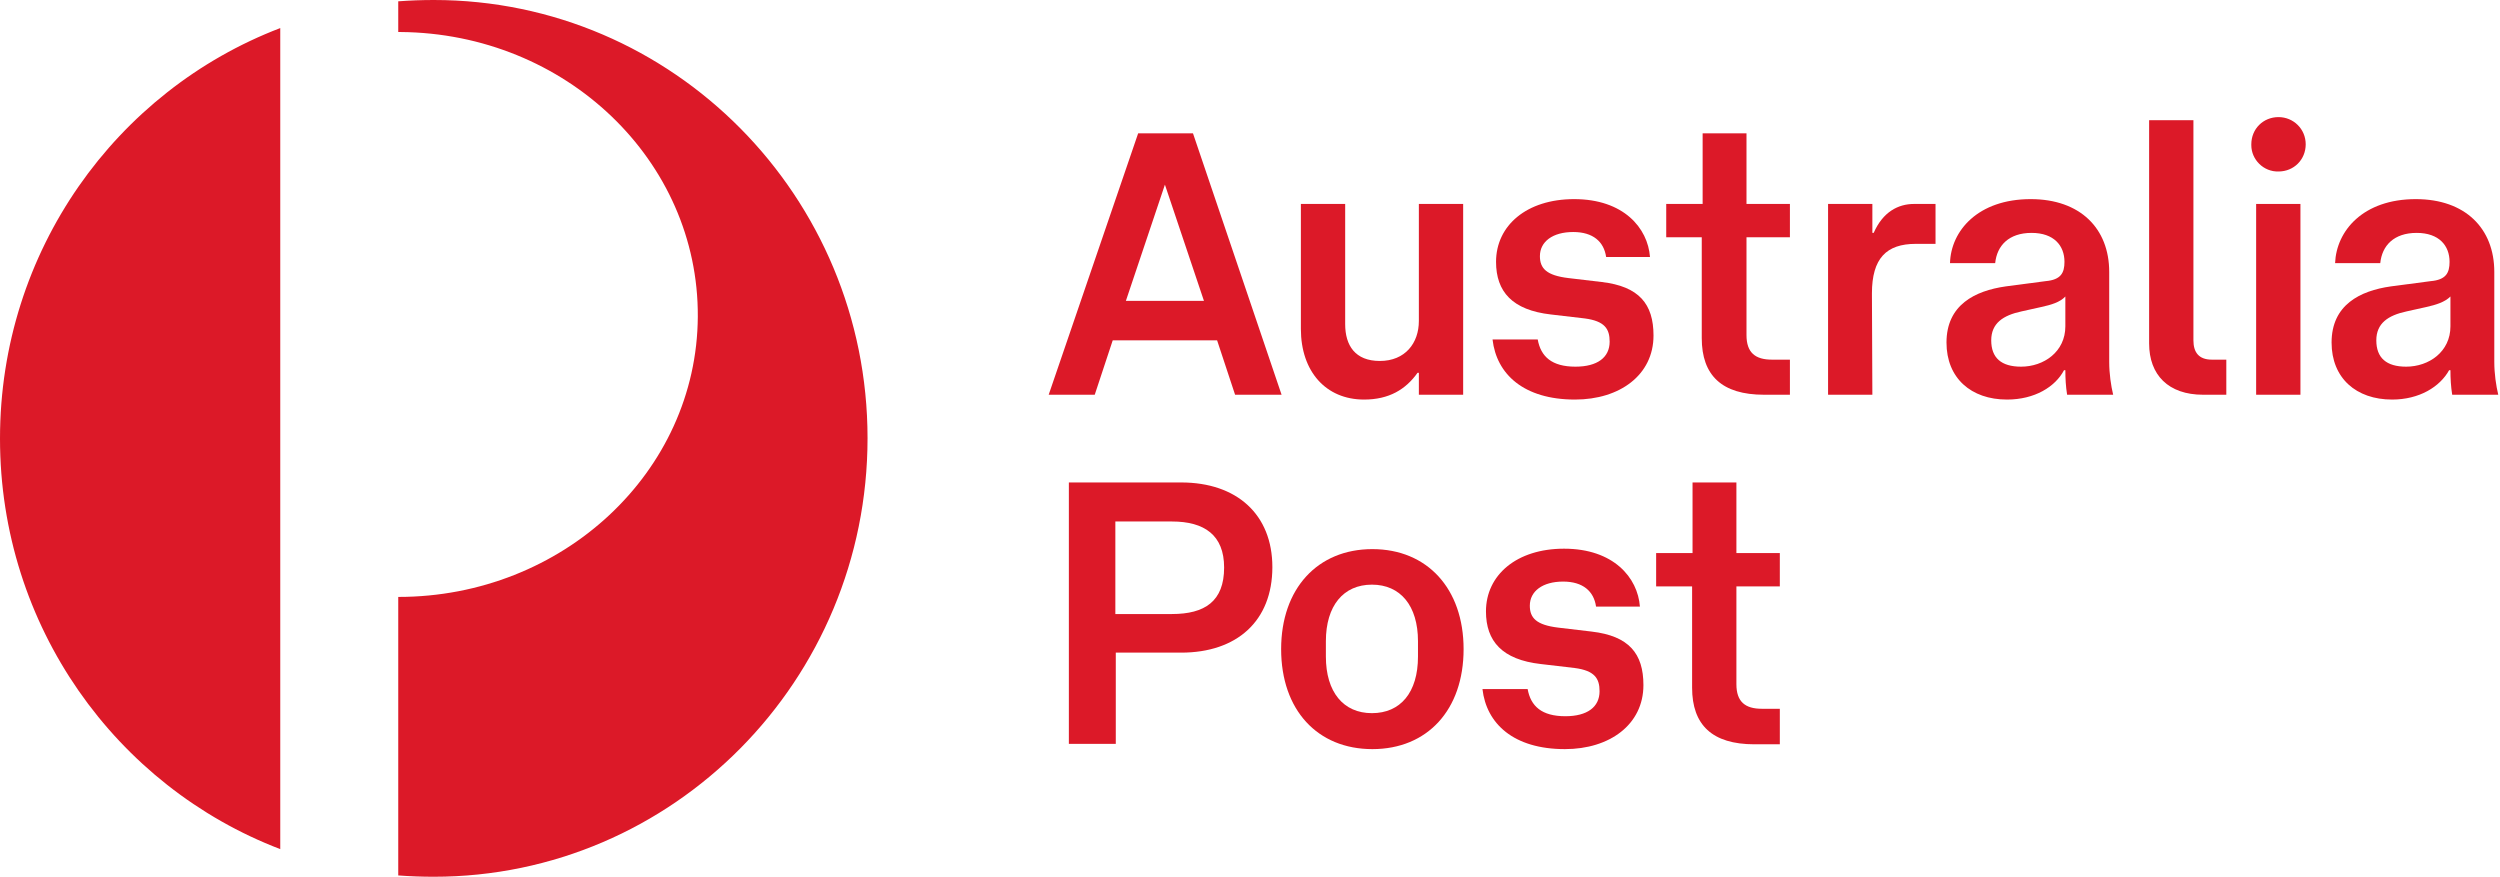
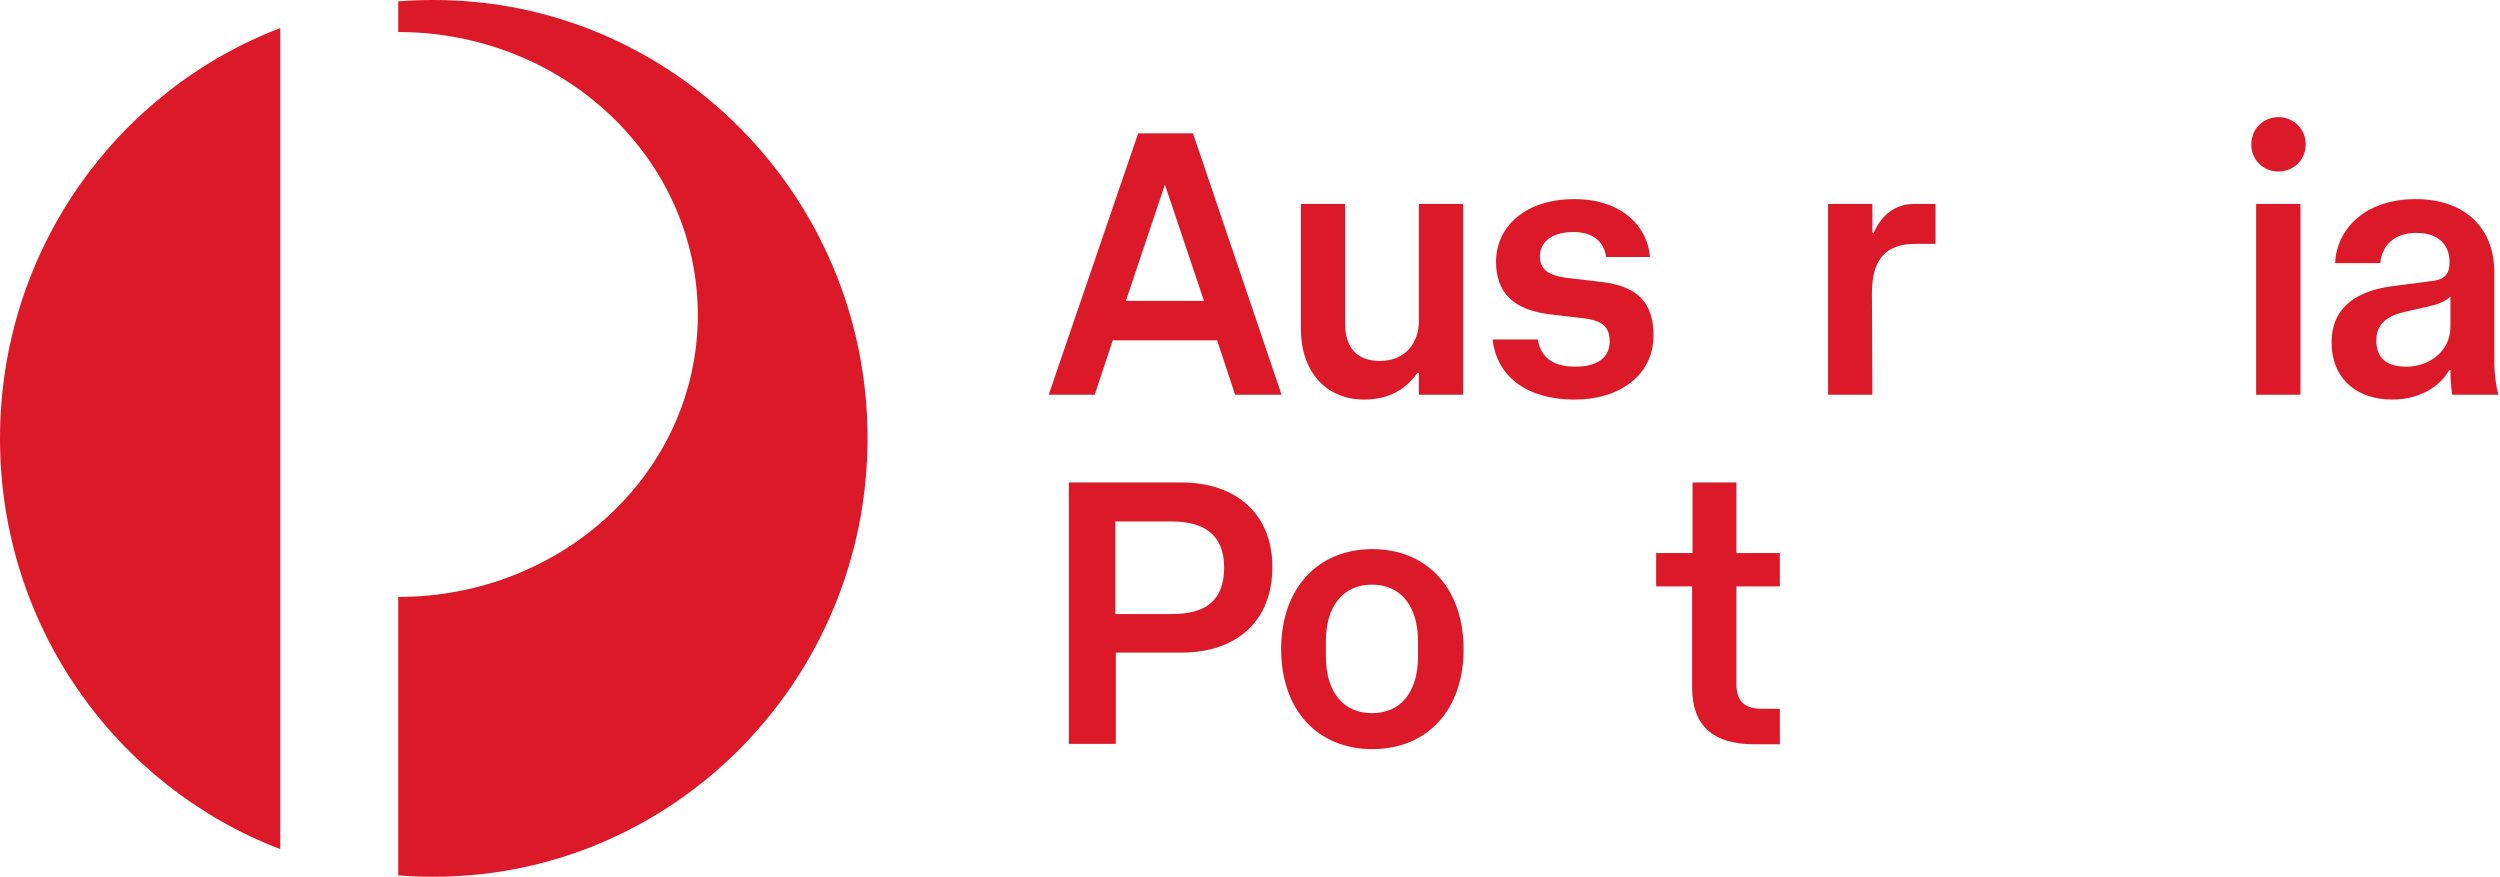
<svg xmlns="http://www.w3.org/2000/svg" width="100%" height="100%" viewBox="0 0 570 200" version="1.1" xml:space="preserve" style="fill-rule:evenodd;clip-rule:evenodd;stroke-linejoin:round;stroke-miterlimit:2;">
  <g>
    <path d="M545.4,91.1C537.2,91.1 531.6,86.2 531.6,78.1C531.6,69.5 538.1,66.3 545.1,65.3L554.2,64.1C557.7,63.8 558.5,62.2 558.5,59.7C558.5,56 556.1,53.1 551,53.1C545.8,53.1 543.1,56 542.7,60L532.4,60C532.7,52.6 538.8,45.4 550.8,45.4C562.1,45.4 568.7,52.1 568.7,62L568.7,82.5C568.7,85.2 569.1,87.9 569.6,90L559.1,90C558.8,88.1 558.7,86.3 558.7,84.4L558.4,84.4C556.3,88.2 551.6,91.1 545.4,91.1ZM553.2,70L548.7,71C544.5,71.9 541.8,73.7 541.8,77.6C541.8,81.6 544.1,83.6 548.6,83.6C553.8,83.6 558.7,80.2 558.7,74.4L558.7,67.6C557.4,68.9 555.4,69.5 553.2,70Z" style="fill:rgb(220,25,40);fill-rule:nonzero;" />
    <rect x="514.4" y="46.5" width="10.1" height="43.5" style="fill:rgb(220,25,40);fill-rule:nonzero;" />
    <path d="M525.7,32.9C525.7,36.4 523,39.1 519.5,39.1C516.1,39.2 513.3,36.4 513.3,33.1L513.3,32.9C513.3,29.4 516,26.7 519.5,26.7C522.9,26.7 525.7,29.4 525.7,32.9Z" style="fill:rgb(220,25,40);fill-rule:nonzero;" />
-     <path d="M490,78.3L490,27.4L500.1,27.4L500.1,77.6C500.1,80.3 501.3,82 504.3,82L507.6,82L507.6,90L502.3,90C494.4,90 490,85.5 490,78.3Z" style="fill:rgb(220,25,40);fill-rule:nonzero;" />
-     <path d="M457.6,91.1C449.4,91.1 443.8,86.2 443.8,78.1C443.8,69.5 450.3,66.3 457.3,65.3L466.4,64.1C469.9,63.8 470.7,62.2 470.7,59.7C470.7,56 468.3,53.1 463.2,53.1C458,53.1 455.3,56 454.9,60L444.6,60C444.8,52.6 451,45.4 463,45.4C474.3,45.4 480.9,52.1 480.9,62L480.9,82.5C480.9,85.2 481.3,87.9 481.8,90L471.3,90C471,88.1 470.9,86.3 470.9,84.4L470.6,84.4C468.6,88.2 463.9,91.1 457.6,91.1ZM465.4,70L460.9,71C456.7,71.9 454,73.7 454,77.6C454,81.6 456.3,83.6 460.8,83.6C466,83.6 470.9,80.2 470.9,74.4L470.9,67.6C469.7,68.9 467.7,69.5 465.4,70Z" style="fill:rgb(220,25,40);fill-rule:nonzero;" />
    <path d="M426.9,90L416.8,90L416.8,46.5L426.9,46.5L426.9,53.1L427.2,53.1C429.3,48.3 432.8,46.5 436.4,46.5L441.3,46.5L441.3,55.6L436.8,55.6C430.1,55.6 426.8,58.9 426.8,66.9L426.9,90Z" style="fill:rgb(220,25,40);fill-rule:nonzero;" />
-     <path d="M388.1,54.1L379.9,54.1L379.9,46.5L388.2,46.5L388.2,30.4L398.2,30.4L398.2,46.5L408.1,46.5L408.1,54.1L398.2,54.1L398.2,76.4C398.2,80.4 400.2,82 404,82L408.1,82L408.1,90L402.2,90C392.6,90 388,85.6 388,77.1L388,54.1L388.1,54.1Z" style="fill:rgb(220,25,40);fill-rule:nonzero;" />
    <path d="M350.6,77.4C351.3,81.3 353.8,83.6 359.2,83.6C364.2,83.6 367,81.5 367,77.9C367,75 365.9,73.2 361.3,72.6L353.6,71.7C344.8,70.7 341.1,66.5 341.1,59.7C341.1,51.4 348.1,45.4 358.9,45.4C370.2,45.4 375.7,52 376.2,58.6L366.2,58.6C365.7,55.1 363.2,52.9 358.7,52.9C354,52.9 351.1,55.1 351.1,58.4C351.1,61.2 352.6,62.8 357.6,63.4L365.2,64.3C373.7,65.3 377,69.3 377,76.5C377,85.5 369.3,91.1 359.1,91.1C347.4,91.1 341.2,85.3 340.3,77.4L350.6,77.4Z" style="fill:rgb(220,25,40);fill-rule:nonzero;" />
    <path d="M323.5,46.5L333.6,46.5L333.6,90L323.5,90L323.5,85L323.2,85C320.5,88.8 316.7,91.1 311,91.1C302.3,91.1 296.6,84.7 296.6,75L296.6,46.5L306.7,46.5L306.7,73.9C306.7,78.8 309,82.3 314.6,82.3C320.4,82.3 323.5,78.2 323.5,73.2L323.5,46.5Z" style="fill:rgb(220,25,40);fill-rule:nonzero;" />
    <path d="M277.5,77.6L253.7,77.6L249.6,90L239.1,90L259.5,30.4L272,30.4L292.2,90L281.6,90L277.5,77.6ZM274.5,68.6L265.6,42.1L256.7,68.6L274.5,68.6Z" style="fill:rgb(220,25,40);fill-rule:nonzero;" />
  </g>
  <g>
    <path d="M385.8,133.7L377.6,133.7L377.6,126.1L385.9,126.1L385.9,110L395.9,110L395.9,126.1L405.8,126.1L405.8,133.7L395.9,133.7L395.9,156C395.9,160 397.9,161.6 401.7,161.6L405.8,161.6L405.8,169.7L400,169.7C390.4,169.7 385.8,165.3 385.8,156.8L385.8,133.7Z" style="fill:rgb(220,25,40);fill-rule:nonzero;" />
-     <path d="M348.3,157.1C349,161 351.5,163.3 356.9,163.3C361.9,163.3 364.7,161.2 364.7,157.6C364.7,154.7 363.6,152.9 359,152.3L351.3,151.4C342.5,150.4 338.8,146.2 338.8,139.4C338.8,131.1 345.8,125.1 356.6,125.1C367.9,125.1 373.4,131.7 373.9,138.3L363.9,138.3C363.4,134.8 360.9,132.6 356.4,132.6C351.7,132.6 348.8,134.8 348.8,138.1C348.8,140.9 350.3,142.5 355.3,143.1L362.9,144C371.4,145 374.7,149 374.7,156.2C374.7,165.2 367,170.8 356.8,170.8C345.1,170.8 338.9,165 338,157.1L348.3,157.1Z" style="fill:rgb(220,25,40);fill-rule:nonzero;" />
    <path d="M312.9,125.2C325.4,125.2 333.7,134.2 333.7,148C333.7,161.9 325.4,170.8 312.9,170.8C300.4,170.8 292.1,161.9 292.1,148C292.1,134.2 300.4,125.2 312.9,125.2ZM323.3,146.2C323.3,138.1 319.3,133.3 312.8,133.3C306.3,133.3 302.3,138.1 302.3,146.2L302.3,149.7C302.3,157.8 306.3,162.6 312.8,162.6C319.3,162.6 323.3,157.9 323.3,149.7L323.3,146.2Z" style="fill:rgb(220,25,40);fill-rule:nonzero;" />
    <path d="M269.3,110C282,110 290.1,117.3 290.1,129.3C290.1,141.6 282,148.8 269.3,148.8L254.4,148.8L254.4,169.6L243.7,169.6L243.7,110L269.3,110ZM279.1,129.4C279.1,122 274.6,118.9 267.2,118.9L254.3,118.9L254.3,140L267.2,140C274.7,140 279.1,137.1 279.1,129.4Z" style="fill:rgb(220,25,40);fill-rule:nonzero;" />
  </g>
  <path d="M0,100C0,142.8 26.5,179.3 63.9,193.6L63.9,6.4C26.5,20.7 0,57.2 0,100ZM98.9,0C96.2,0 93.5,0.1 90.8,0.3L90.8,7.3L91.3,7.3C129,7.6 159.3,36.6 159.1,72.2C158.9,107.6 128.3,136.1 90.8,136.1L90.8,199.6C93.5,199.8 96.2,199.9 98.9,199.9C153.5,199.9 197.8,155.1 197.8,99.9C197.8,44.8 153.5,0 98.9,0Z" style="fill:rgb(220,25,40);fill-rule:nonzero;" />
</svg>